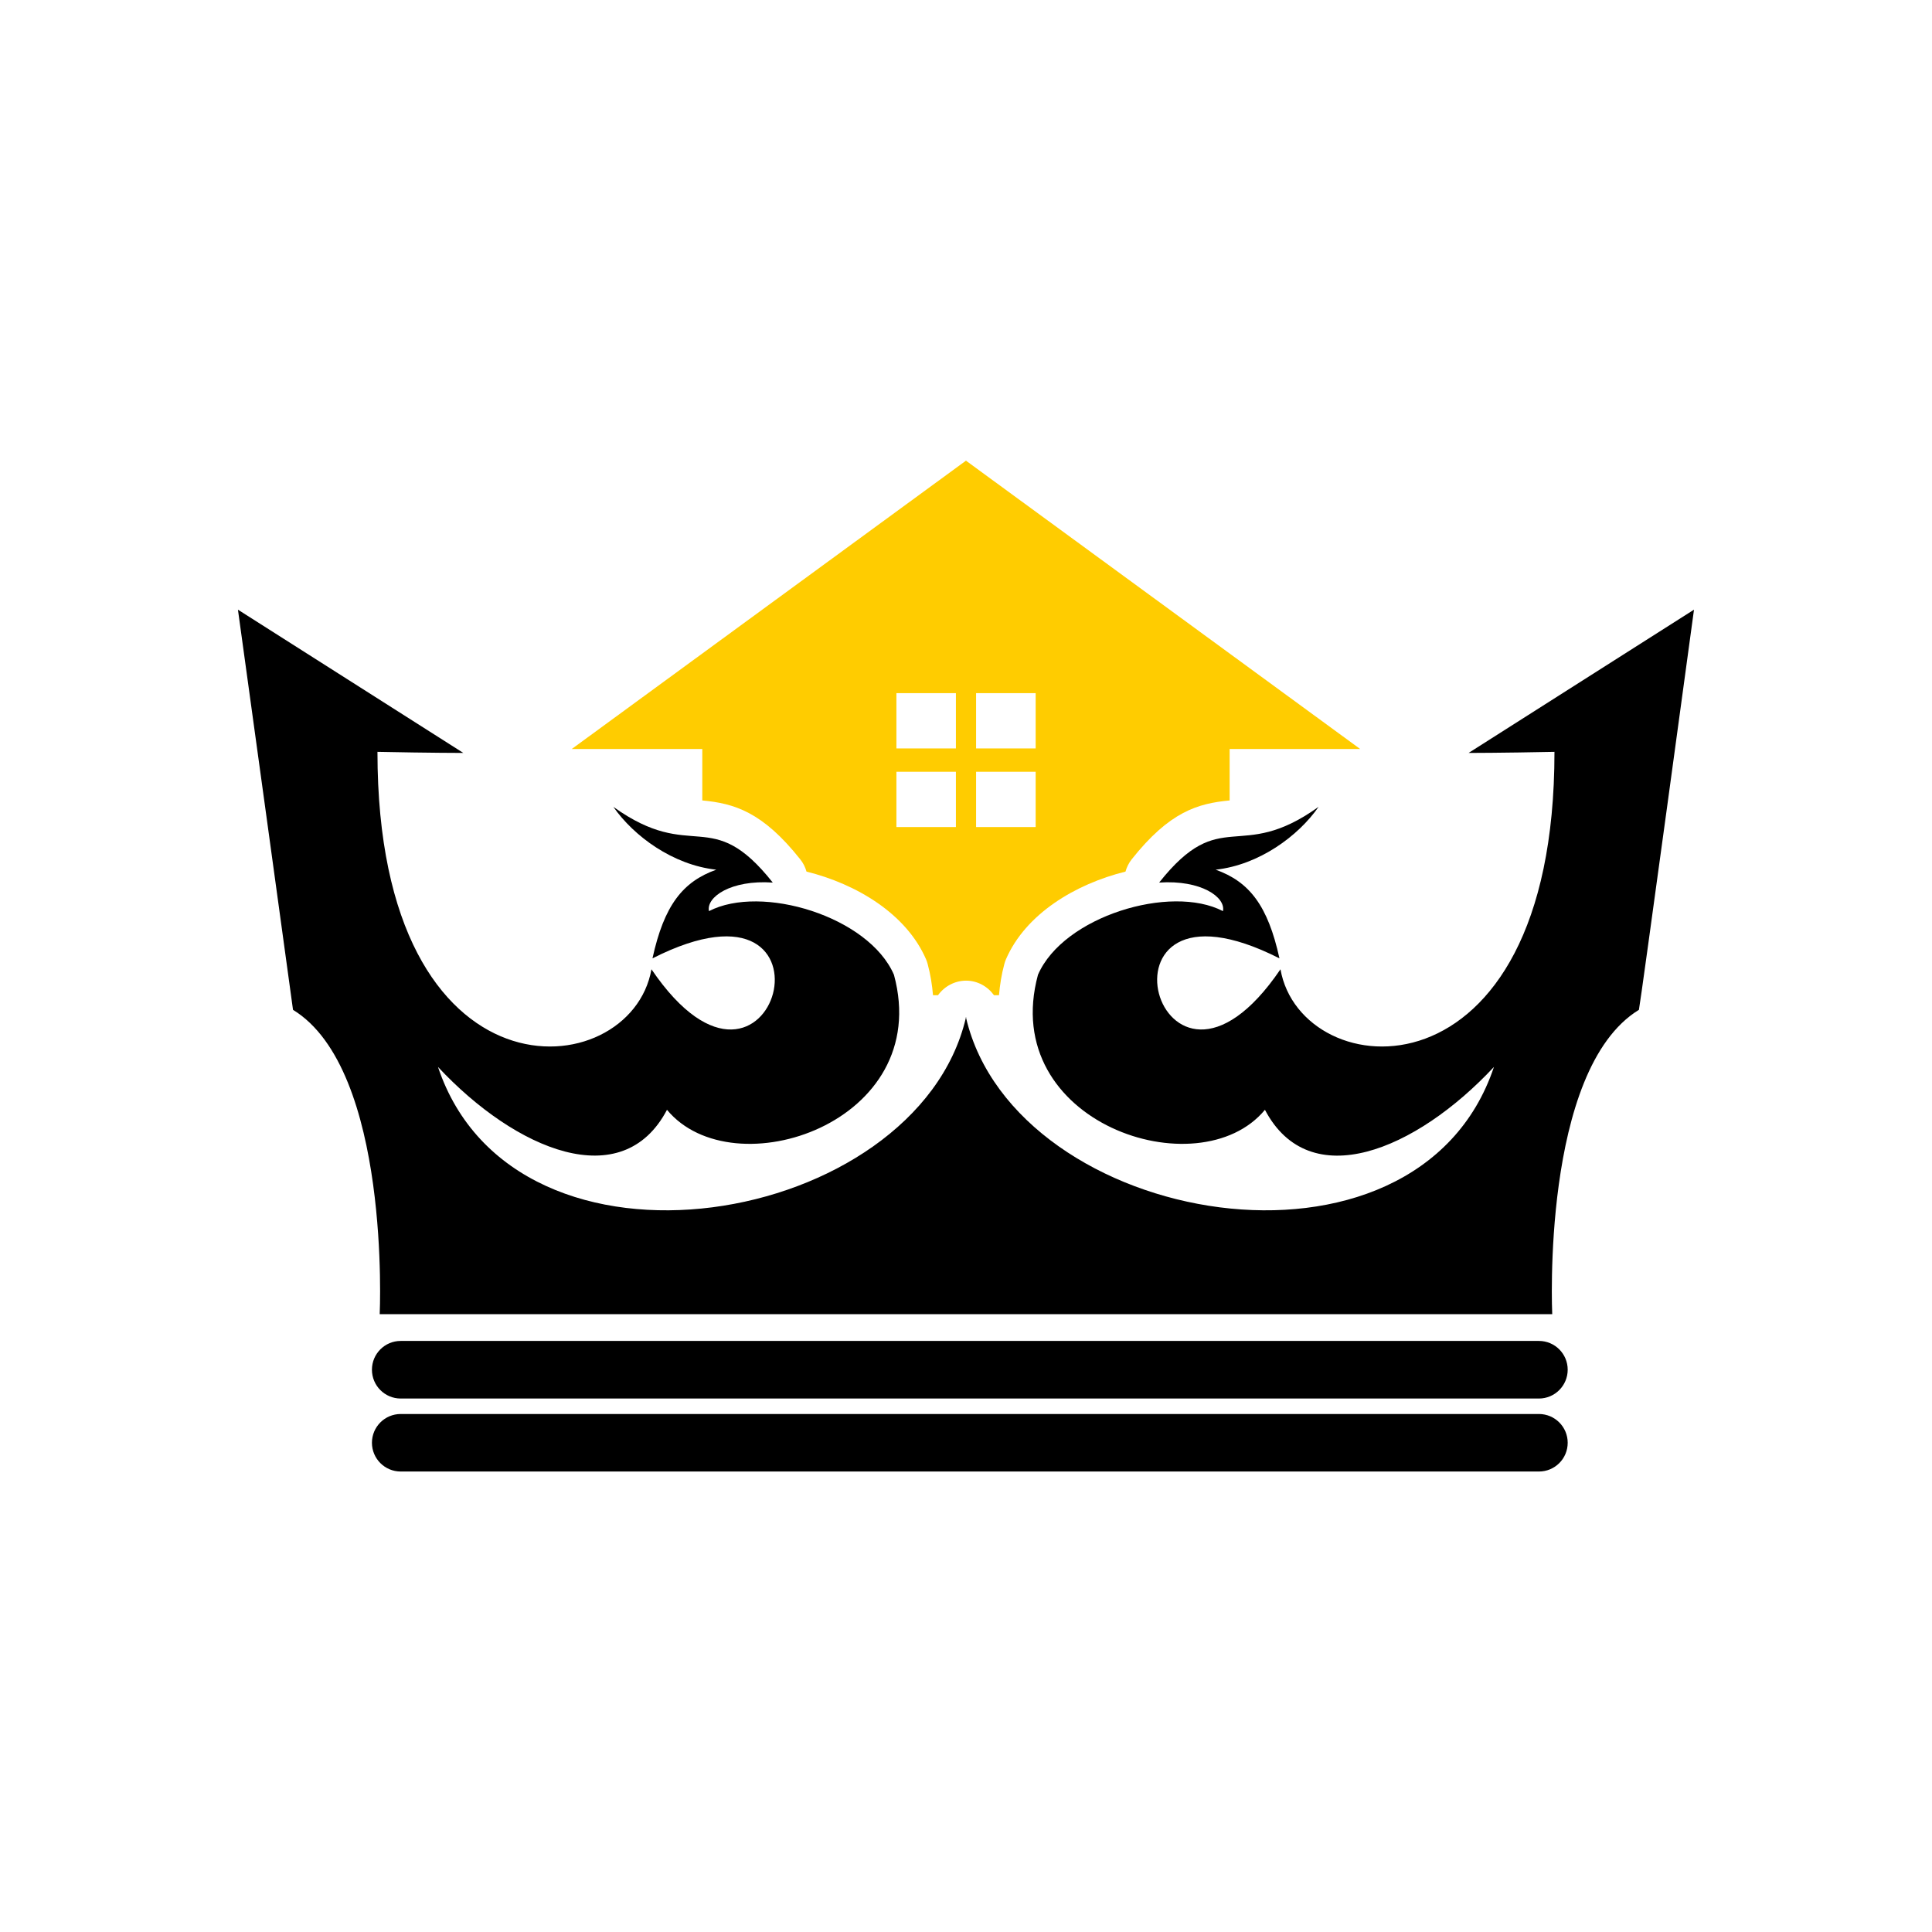
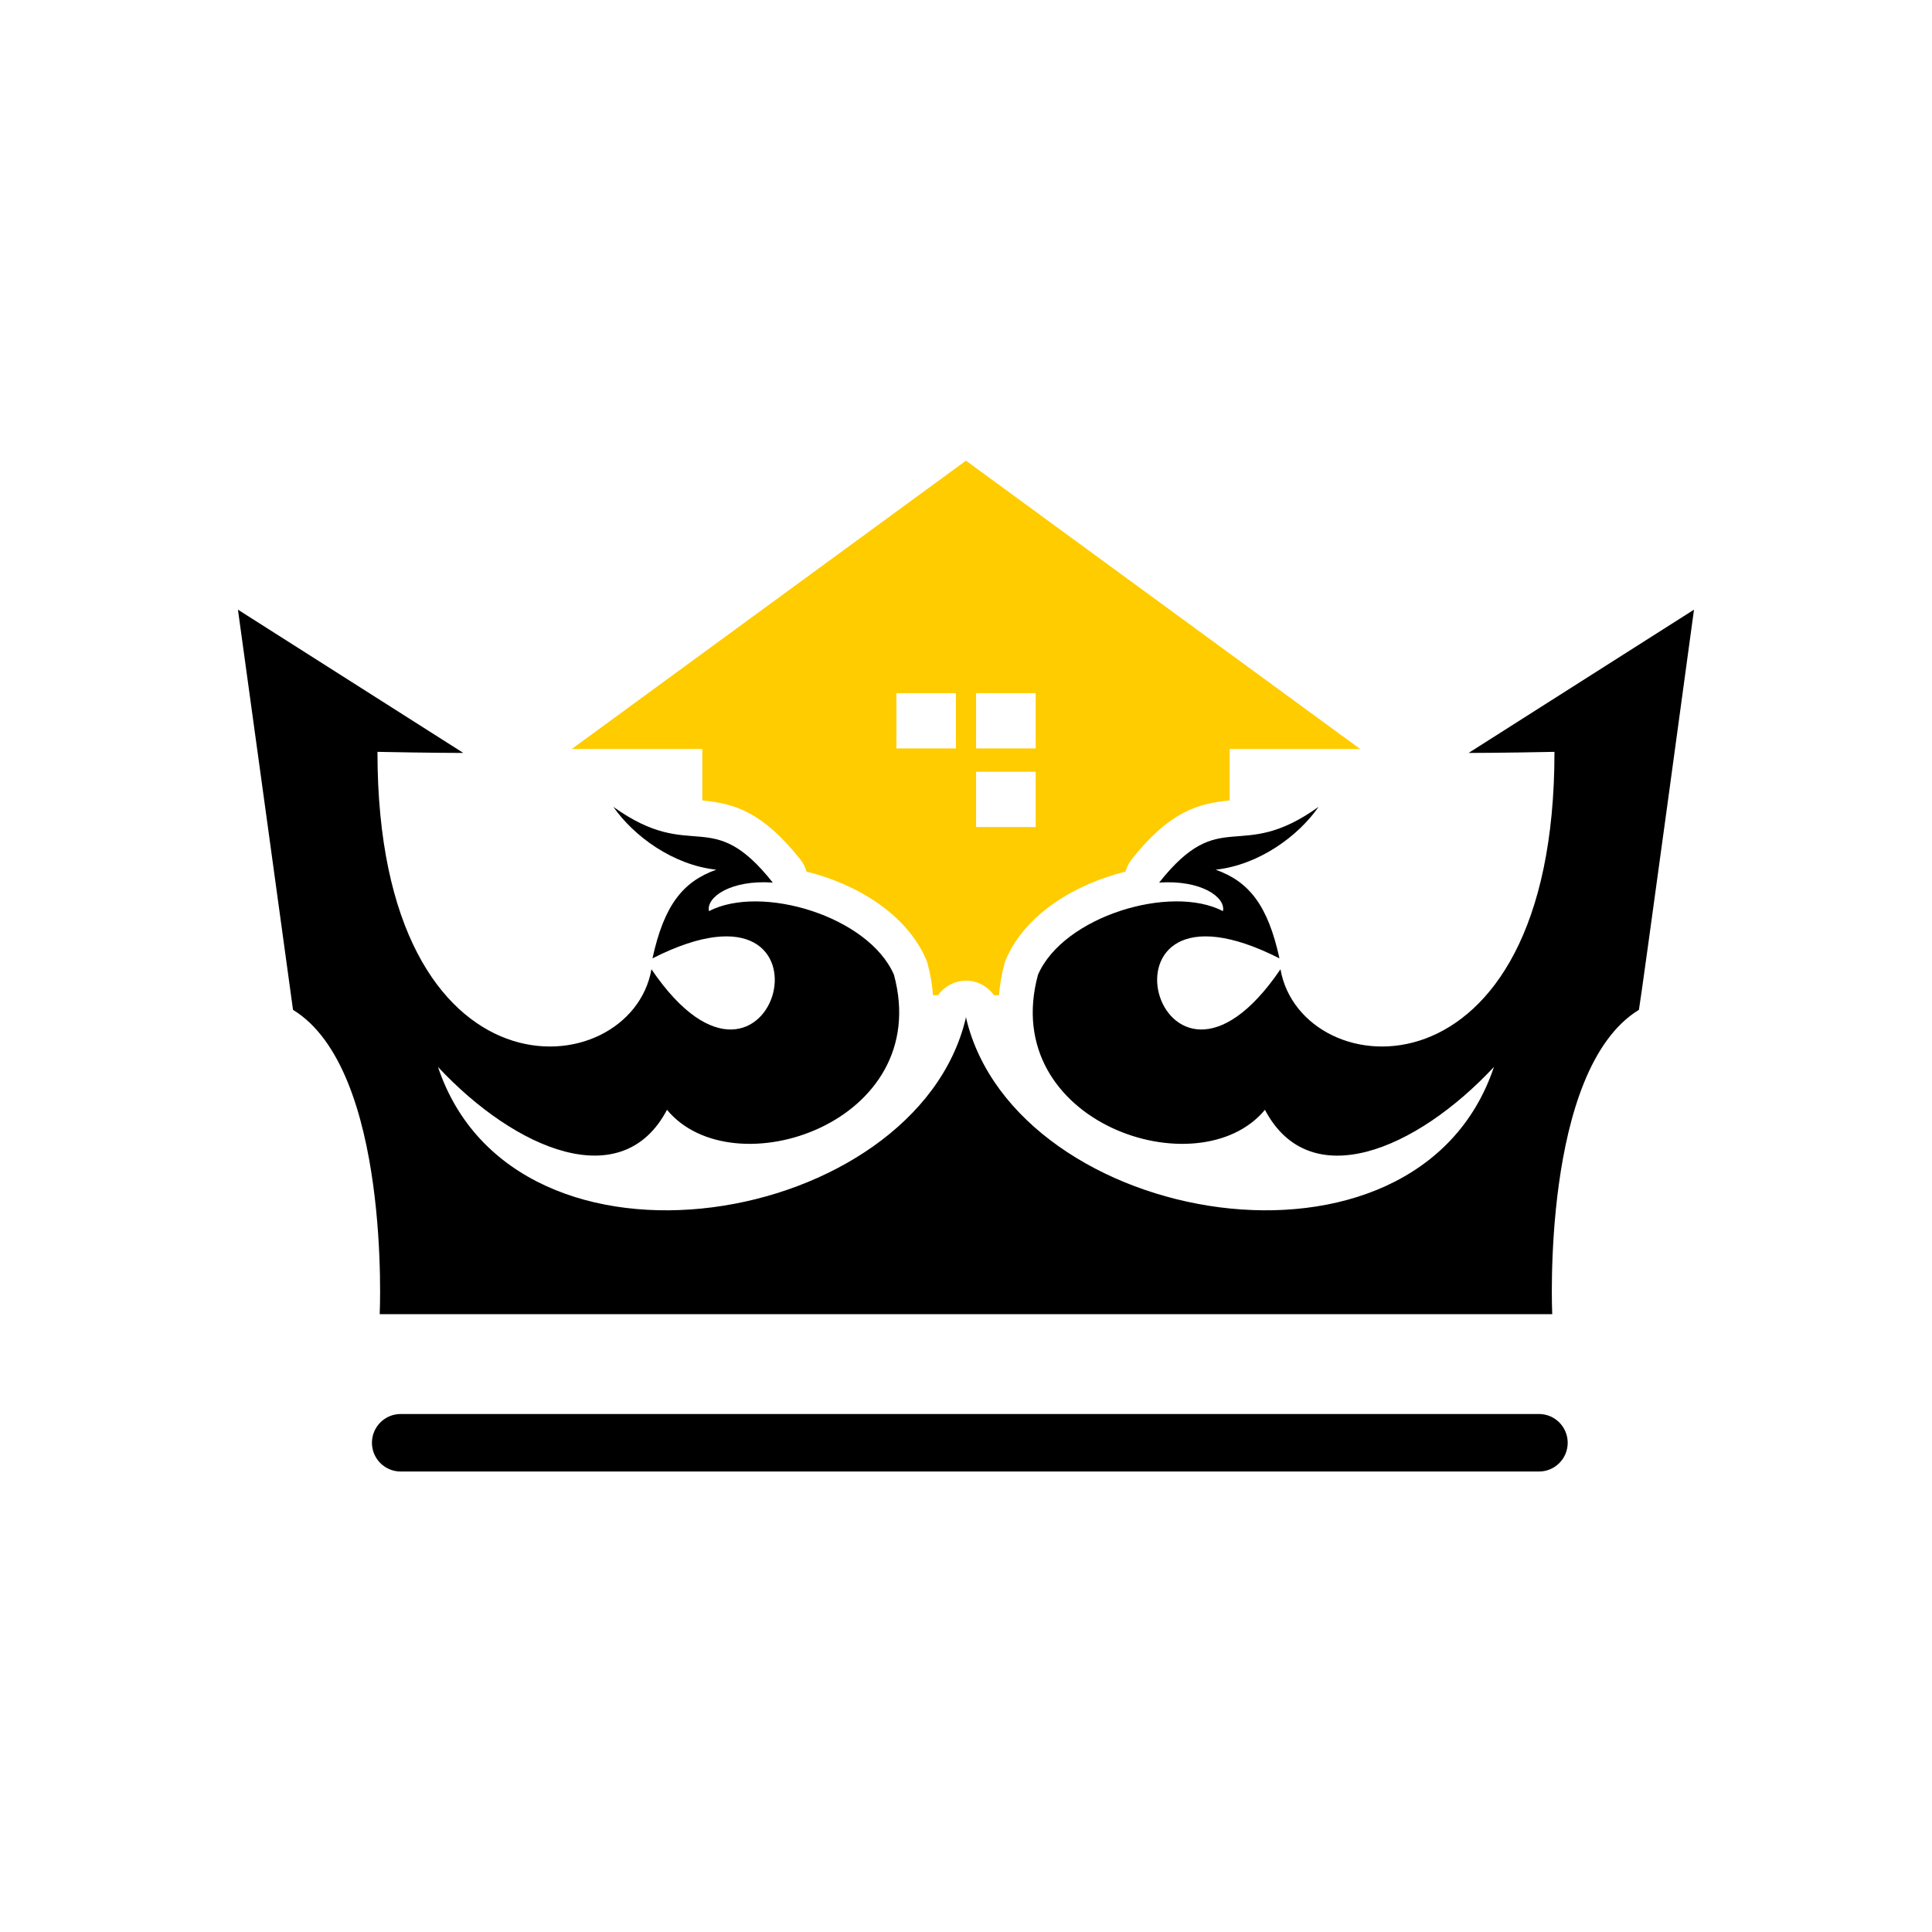
<svg xmlns="http://www.w3.org/2000/svg" id="a" viewBox="0 0 283.46 283.46">
-   <path d="M230.01,200.96c0,2.33-1.89,4.23-4.22,4.23H58.79c-2.33,0-4.22-1.89-4.22-4.23h0c0-2.33,1.89-4.22,4.22-4.22H225.79c2.33,0,4.22,1.89,4.22,4.22h0Z" style="fill-rule:evenodd;" />
  <path d="M230.01,211.68c0,2.34-1.89,4.22-4.22,4.22H58.79c-2.33,0-4.22-1.89-4.22-4.22h0c0-2.33,1.89-4.22,4.22-4.22H225.79c2.33,0,4.22,1.89,4.22,4.22h0Z" style="fill-rule:evenodd;" />
-   <path d="M141.76,67.6v-.04l-.03,.02-.02-.02v.04l-57.82,42.29h19.15v7.55c4.66,.44,8.82,1.64,14.38,8.65,.43,.54,.73,1.15,.91,1.79,7.35,1.82,14.66,6.21,17.54,12.87,.09,.22,.17,.44,.23,.67,.42,1.55,.66,3.08,.79,4.6h.73c.94-1.3,2.44-2.13,4.11-2.14,1.68,0,3.17,.84,4.11,2.14h.73c.13-1.52,.37-3.05,.79-4.6,.06-.23,.14-.45,.23-.67,2.88-6.67,10.19-11.05,17.54-12.87,.18-.64,.48-1.25,.9-1.79,5.56-7.01,9.71-8.21,14.38-8.65v-7.55h19.15l-57.82-42.29Zm-1.51,53.74h-8.73v-8.11h8.73v8.11Zm0-11.53h-8.73v-8.11h8.73v8.11Zm11.7,11.53h-8.74v-8.11h8.74v8.11Zm0-11.53h-8.74v-8.11h8.74v8.11Z" style="fill:#fc0;" />
+   <path d="M141.76,67.6v-.04l-.03,.02-.02-.02v.04l-57.82,42.29h19.15v7.55c4.66,.44,8.82,1.64,14.38,8.65,.43,.54,.73,1.15,.91,1.79,7.35,1.82,14.66,6.21,17.54,12.87,.09,.22,.17,.44,.23,.67,.42,1.55,.66,3.08,.79,4.6h.73c.94-1.3,2.44-2.13,4.11-2.14,1.68,0,3.17,.84,4.11,2.14h.73c.13-1.52,.37-3.05,.79-4.6,.06-.23,.14-.45,.23-.67,2.88-6.67,10.19-11.05,17.54-12.87,.18-.64,.48-1.25,.9-1.79,5.56-7.01,9.71-8.21,14.38-8.65v-7.55h19.15l-57.82-42.29Zm-1.51,53.74h-8.73v-8.11v8.11Zm0-11.53h-8.73v-8.11h8.73v8.11Zm11.7,11.53h-8.74v-8.11h8.74v8.11Zm0-11.53h-8.74v-8.11h8.74v8.11Z" style="fill:#fc0;" />
  <path d="M248.54,89.45l-33.07,21.02s4.79,0,12.6-.16c0,52.42-37.18,49.16-40.2,31.9-18.01,26.5-29.5-16.49-.15-1.6-1.7-7.76-4.43-11.25-9.36-13.01,6.37-.7,12.12-4.93,15.1-9.22-11.69,8.39-14.25-.42-23.39,11.11,6.17-.42,9.79,2.16,9.36,4.19-7.66-3.99-23.42,.76-27.14,9.34-5.88,21.7,23.61,31.53,33.3,19.81,6.55,12.47,22.14,5.98,33.6-6.29-11.33,33.85-70.2,23.46-77.44-7.16v-.17s-.02,.05-.03,.09c0-.04-.01-.06-.02-.09v.17c-7.24,30.62-66.11,41.01-77.44,7.16,11.46,12.26,27.05,18.75,33.6,6.29,9.69,11.72,39.18,1.89,33.3-19.81-3.71-8.58-19.48-13.32-27.14-9.34-.44-2.04,3.19-4.62,9.36-4.19-9.14-11.53-11.7-2.73-23.39-11.11,2.99,4.29,8.73,8.53,15.1,9.22-4.93,1.76-7.66,5.24-9.36,13.01,29.35-14.89,17.86,28.1-.15,1.6-3.03,17.26-40.2,20.52-40.2-31.9,7.81,.16,12.6,.16,12.6,.16l-33.07-21.02s8,58.01,8.08,58.71c14.38,8.8,12.72,44.65,12.72,44.65H227.74s-1.66-35.84,12.72-44.65c.21-.82,8.08-58.71,8.08-58.71Z" style="fill-rule:evenodd;" />
</svg>